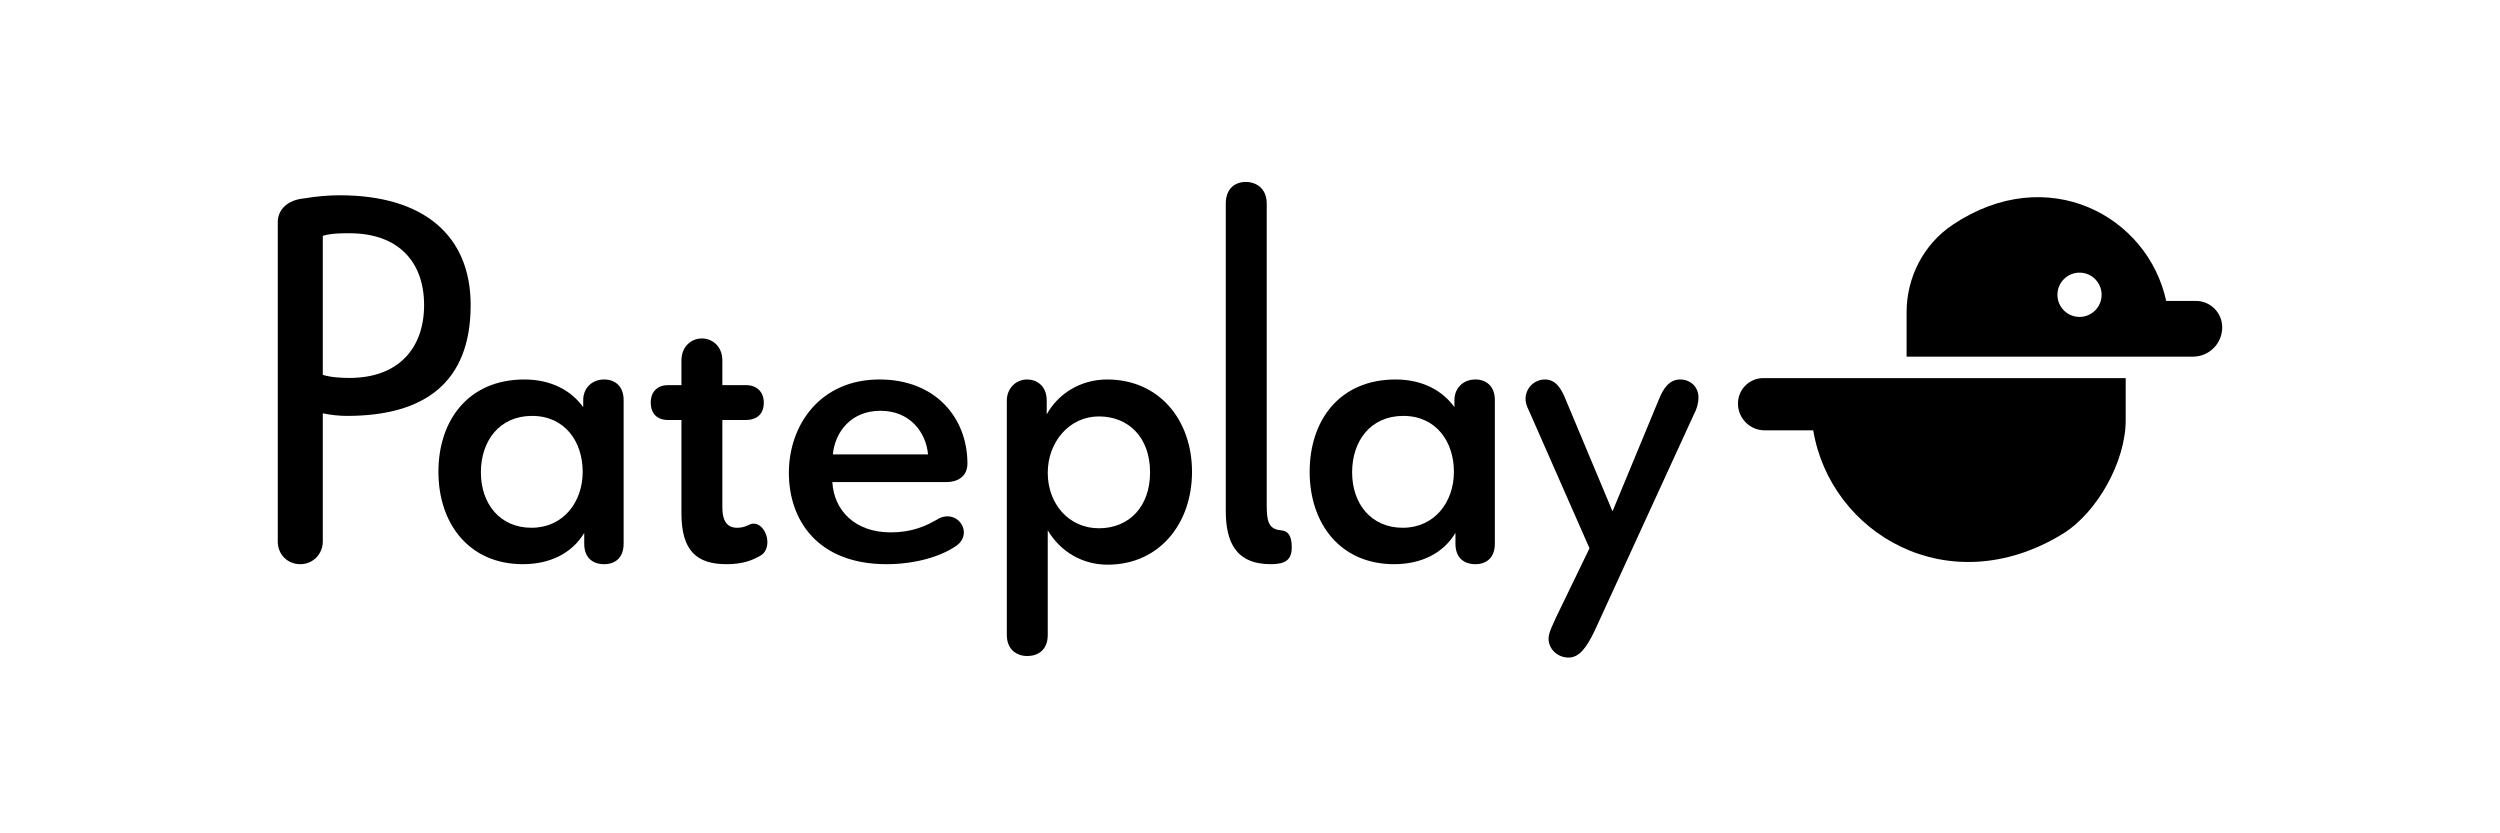
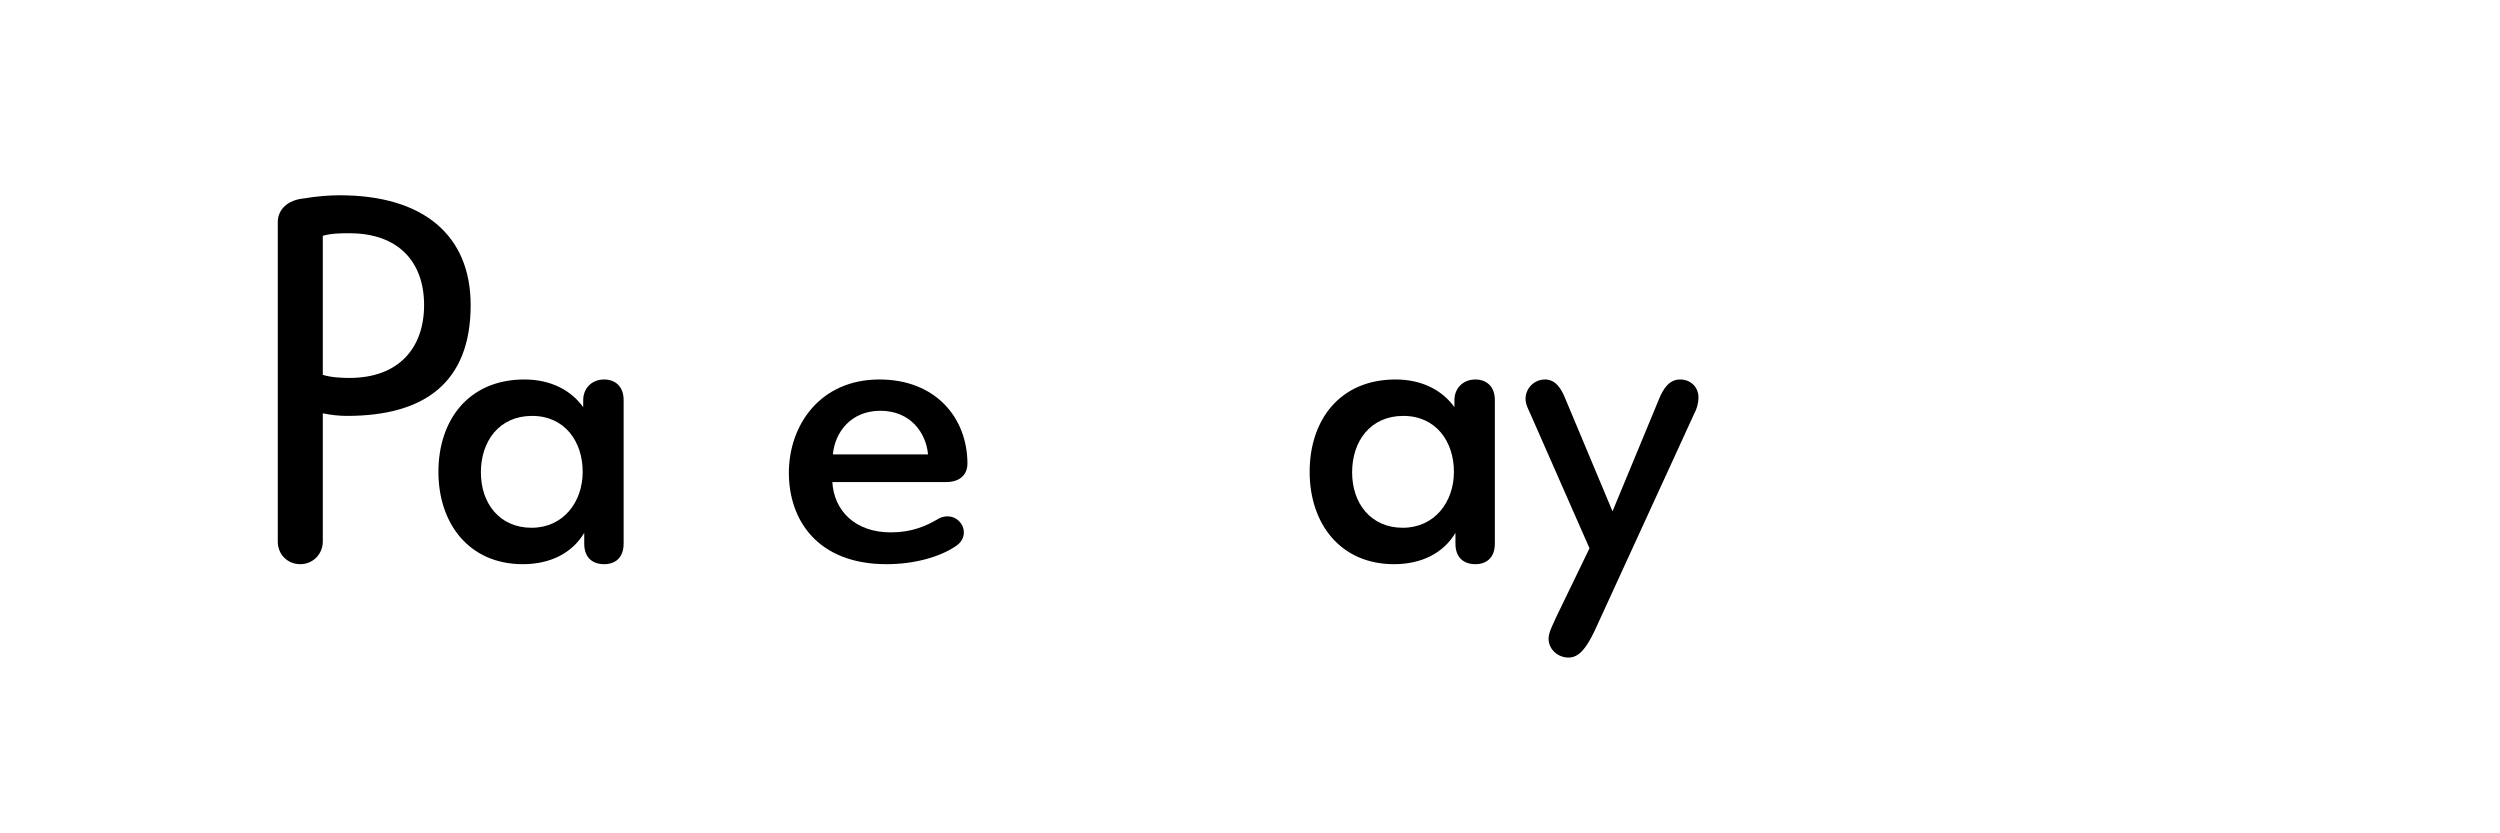
<svg xmlns="http://www.w3.org/2000/svg" width="144" height="48" viewBox="0 0 144 48" fill="none">
  <path d="M16 12.785C16 12.105 16.53 11.514 17.532 11.426C18.21 11.308 18.917 11.248 19.566 11.248C24.428 11.248 27.11 13.583 27.11 17.573C27.11 22.035 24.457 23.956 19.978 23.956C19.507 23.956 19.035 23.897 18.593 23.808V31.197C18.593 31.906 18.033 32.497 17.297 32.497C16.56 32.497 16 31.935 16 31.197V12.785ZM18.593 21.592C19.065 21.74 19.684 21.769 20.126 21.769C22.984 21.769 24.428 20.026 24.428 17.573C24.428 15.12 22.984 13.435 20.126 13.435C19.684 13.435 19.094 13.435 18.593 13.583V21.592Z" fill="black" />
  <path d="M33.652 30.694C32.944 31.876 31.677 32.497 30.115 32.497C27.021 32.497 25.253 30.162 25.253 27.177C25.253 24.193 26.992 21.858 30.204 21.858C31.766 21.858 32.915 22.508 33.593 23.454V23.04C33.593 22.39 34.064 21.858 34.801 21.858C35.42 21.858 35.921 22.242 35.921 23.04V31.315C35.921 32.113 35.449 32.497 34.801 32.497C34.153 32.497 33.652 32.142 33.652 31.315V30.694ZM33.563 27.177C33.563 25.434 32.532 23.956 30.646 23.956C28.76 23.956 27.699 25.404 27.699 27.207C27.699 29.01 28.789 30.399 30.616 30.399C32.443 30.399 33.563 28.921 33.563 27.177Z" fill="black" />
-   <path d="M41.608 29.216C41.608 30.251 42.08 30.399 42.463 30.399C42.846 30.399 43.082 30.251 43.229 30.192C43.759 30.015 44.201 30.635 44.201 31.226C44.201 31.522 44.084 31.847 43.818 31.994C43.317 32.29 42.757 32.497 41.844 32.497C40.135 32.497 39.251 31.729 39.251 29.571V24.193H38.484C37.866 24.193 37.483 23.838 37.483 23.188C37.483 22.538 37.895 22.183 38.484 22.183H39.251V20.764C39.251 19.937 39.84 19.494 40.429 19.494C41.019 19.494 41.608 19.937 41.608 20.764V22.183H42.964C43.642 22.183 43.995 22.626 43.995 23.188C43.995 23.867 43.583 24.193 42.934 24.193H41.608V29.216Z" fill="black" />
  <path d="M47.944 27.768C48.032 29.394 49.24 30.665 51.303 30.665C52.511 30.665 53.337 30.31 54.073 29.867C54.84 29.483 55.517 30.044 55.517 30.665C55.517 30.96 55.37 31.256 55.046 31.462C54.132 32.083 52.659 32.497 51.068 32.497C47.119 32.497 45.439 29.985 45.439 27.236C45.439 24.488 47.237 21.858 50.655 21.858C53.897 21.858 55.724 24.074 55.724 26.704C55.724 27.296 55.34 27.768 54.486 27.768H47.944ZM53.455 26.173C53.337 24.902 52.423 23.661 50.714 23.661C49.005 23.661 48.091 24.902 47.973 26.173H53.455Z" fill="black" />
-   <path d="M57.993 23.07C57.993 22.39 58.494 21.858 59.171 21.858C59.702 21.858 60.291 22.212 60.291 23.07V23.867C60.94 22.685 62.236 21.858 63.769 21.858C66.774 21.858 68.66 24.193 68.66 27.177C68.66 30.162 66.774 32.526 63.798 32.526C62.354 32.526 61.087 31.788 60.35 30.546V36.575C60.35 37.462 59.761 37.787 59.171 37.787C58.582 37.787 57.993 37.432 57.993 36.575V23.07ZM66.244 27.207C66.244 25.197 65.006 23.986 63.297 23.986C61.588 23.986 60.35 25.463 60.35 27.236C60.35 29.01 61.558 30.428 63.297 30.428C65.036 30.428 66.244 29.187 66.244 27.207Z" fill="black" />
-   <path d="M70.605 11.721C70.605 10.864 71.136 10.48 71.755 10.48C72.373 10.48 72.963 10.864 72.963 11.721V29.098C72.963 29.985 73.051 30.487 73.788 30.546C74.141 30.576 74.406 30.783 74.406 31.521C74.406 32.26 74.024 32.497 73.198 32.497C71.165 32.497 70.605 31.196 70.605 29.423V11.721Z" fill="black" />
  <path d="M83.834 30.694C83.127 31.876 81.86 32.497 80.298 32.497C77.204 32.497 75.436 30.162 75.436 27.177C75.436 24.193 77.174 21.858 80.386 21.858C81.948 21.858 83.097 22.508 83.775 23.454V23.04C83.775 22.39 84.247 21.858 84.984 21.858C85.602 21.858 86.103 22.242 86.103 23.04V31.315C86.103 32.113 85.632 32.497 84.984 32.497C84.335 32.497 83.834 32.142 83.834 31.315V30.694ZM83.746 27.177C83.746 25.434 82.715 23.956 80.828 23.956C78.942 23.956 77.882 25.404 77.882 27.207C77.882 29.01 78.972 30.399 80.799 30.399C82.626 30.399 83.746 28.921 83.746 27.177Z" fill="black" />
  <path d="M91.555 31.581L88.136 23.808C88.048 23.602 87.871 23.306 87.871 22.981C87.871 22.36 88.372 21.858 88.991 21.858C89.61 21.858 89.934 22.39 90.17 22.981L92.881 29.453L95.562 22.981C95.799 22.39 96.152 21.858 96.771 21.858C97.39 21.858 97.832 22.301 97.832 22.892C97.832 23.247 97.714 23.602 97.596 23.808L91.849 36.339C91.378 37.314 90.965 37.876 90.347 37.876C89.728 37.876 89.197 37.403 89.197 36.782C89.197 36.398 89.521 35.836 89.61 35.6L91.555 31.581Z" fill="black" />
-   <path d="M104.315 21.779H101.567C100.759 21.779 100.106 22.436 100.106 23.244C100.106 24.096 100.795 24.788 101.645 24.788H104.442C105.437 30.746 112.229 34.76 118.788 30.765C120.804 29.536 122.44 26.574 122.44 24.209V21.779H104.315Z" fill="black" />
-   <path d="M124.773 17.336C123.718 12.441 117.937 9.288 112.472 12.948C110.803 14.066 109.82 15.967 109.82 17.979V20.543H126.315C127.246 20.543 128 19.787 128 18.854C128 18.014 127.322 17.334 126.485 17.334H124.773V17.336ZM119.781 18.255C119.078 18.255 118.508 17.684 118.508 16.979C118.508 16.275 119.078 15.704 119.781 15.704C120.483 15.704 121.053 16.275 121.053 16.979C121.053 17.684 120.483 18.255 119.781 18.255Z" fill="black" />
</svg>